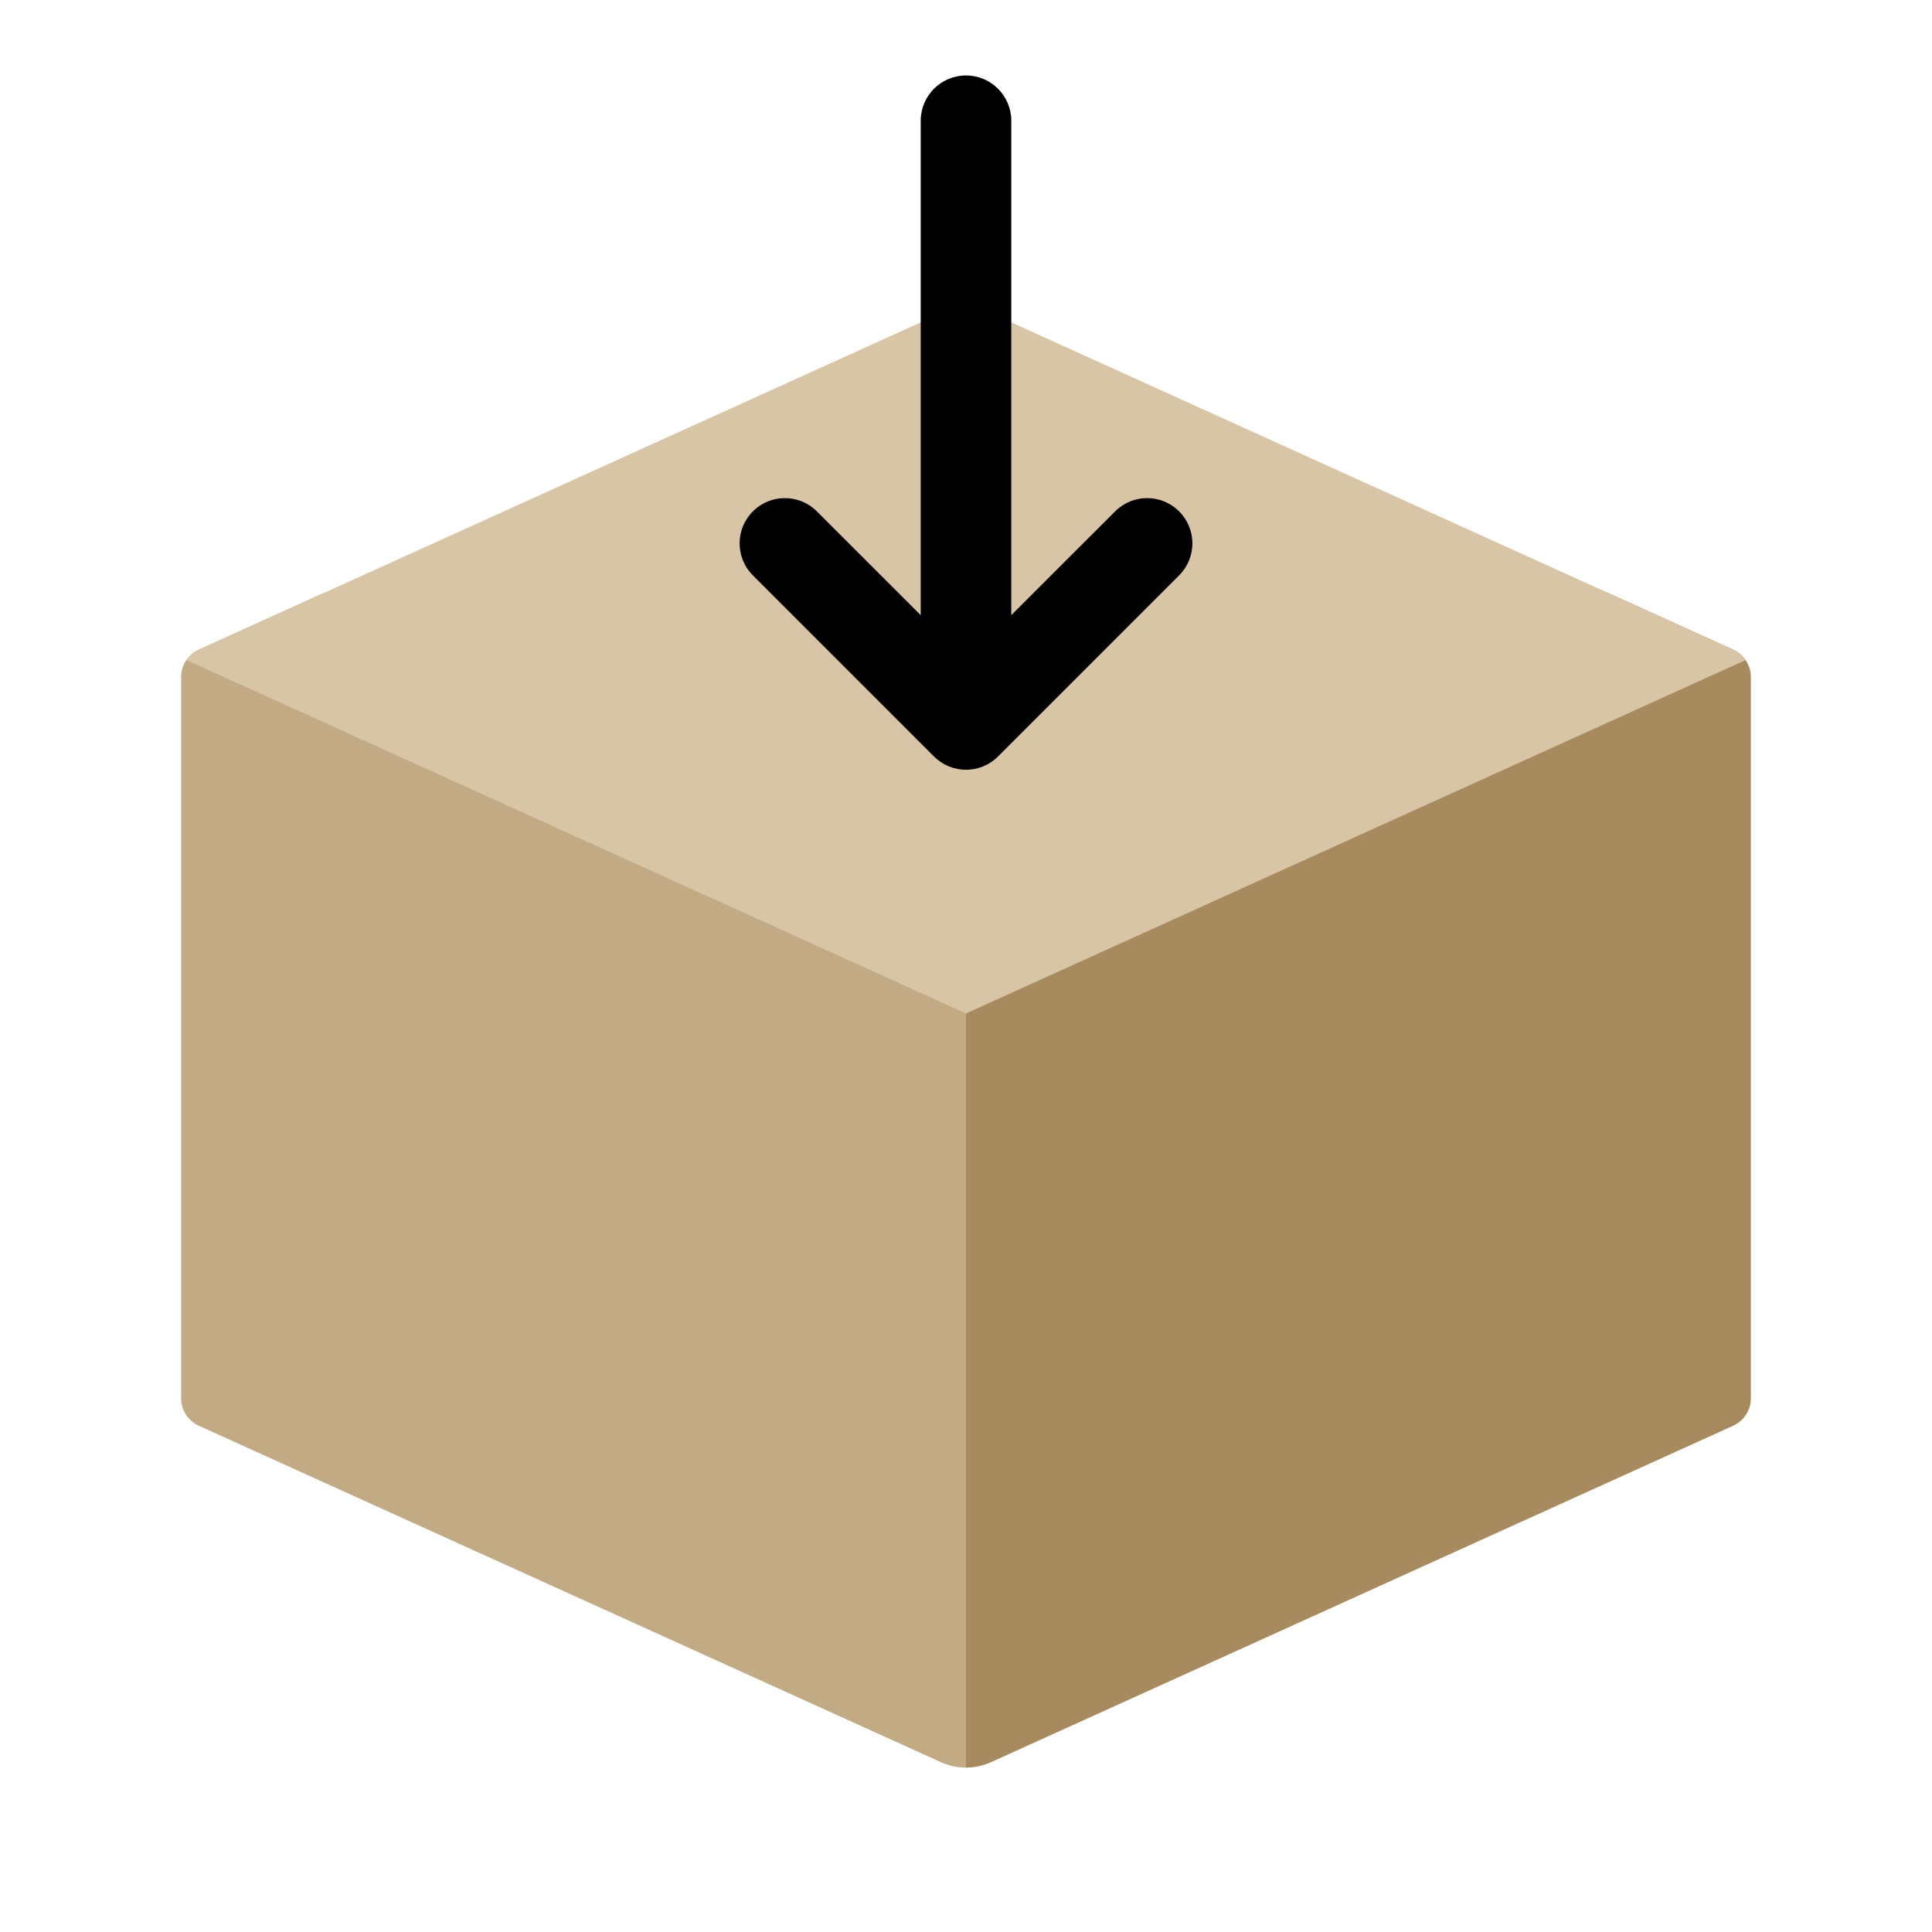
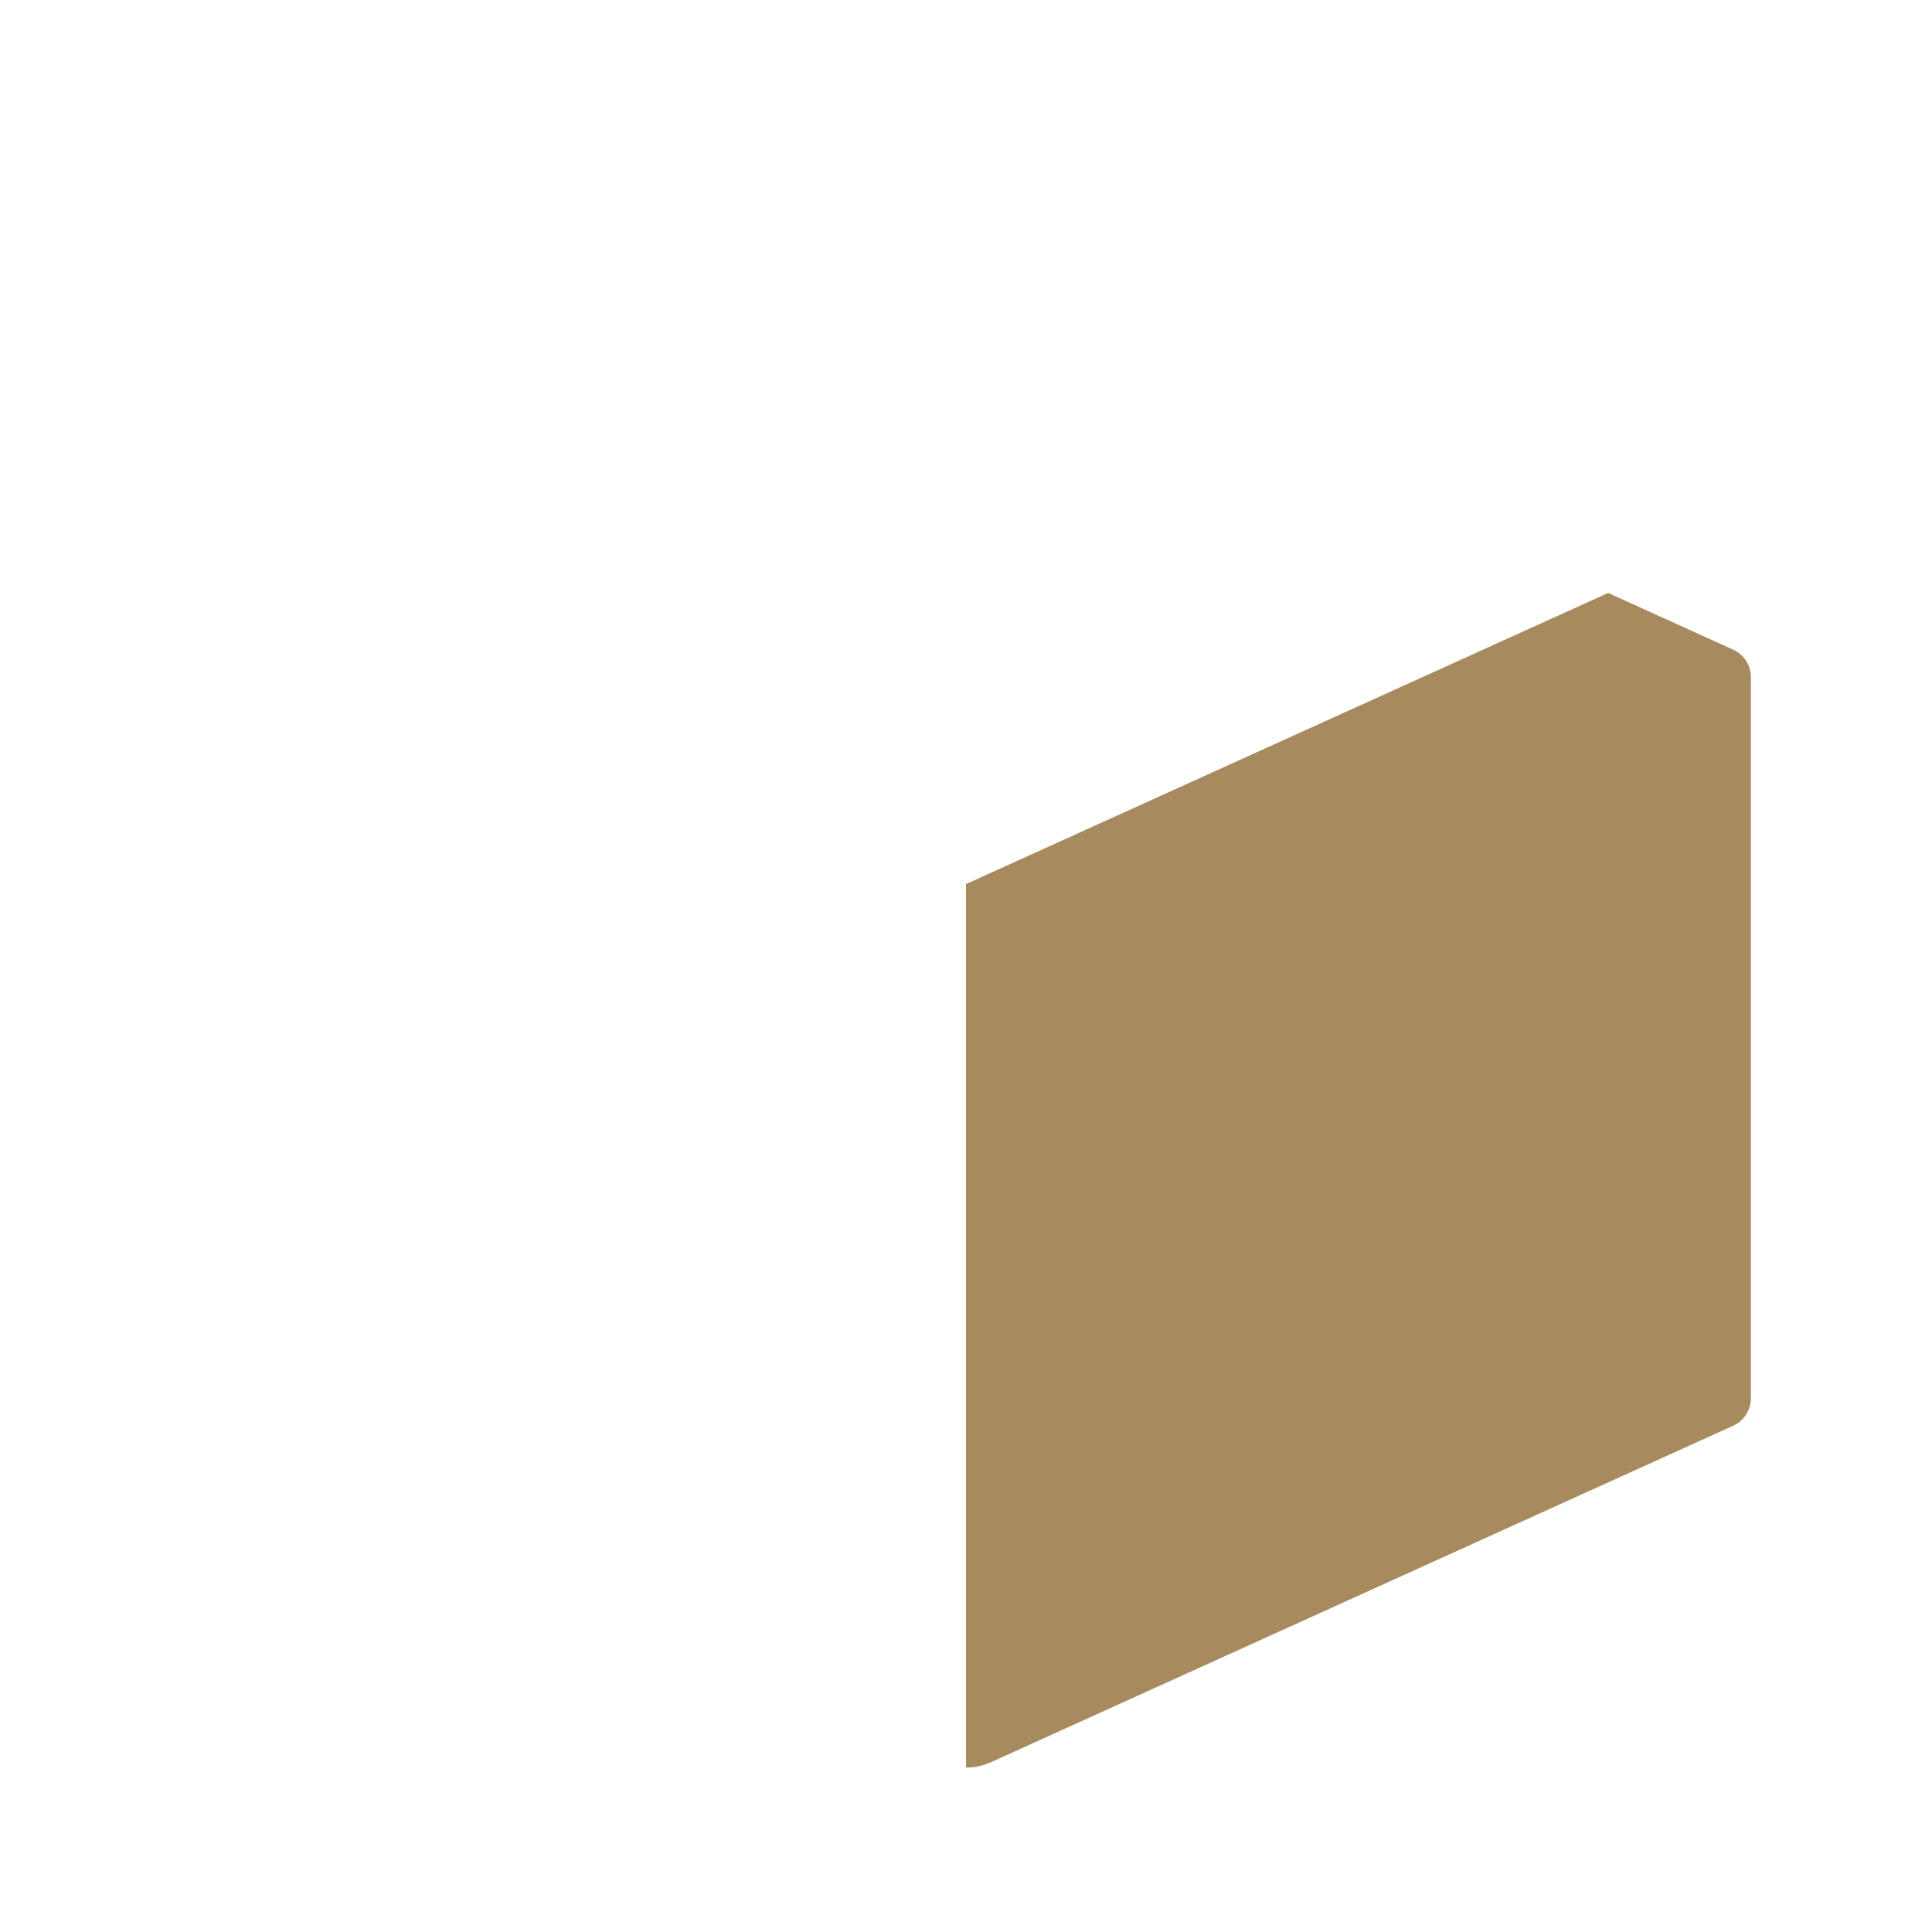
<svg xmlns="http://www.w3.org/2000/svg" width="32" height="32" viewBox="0 0 32 32" fill="none">
  <path d="M16.413 29.188L28.706 23.615C28.885 23.534 29 23.356 29 23.16V11.215C29 11.019 28.885 10.841 28.706 10.76L26.636 9.821L16 14.643V29.277C16.141 29.277 16.282 29.247 16.413 29.188Z" fill="#A78B5E" />
-   <path d="M3.294 23.615L15.587 29.188C15.718 29.247 15.859 29.277 16 29.277V14.643L5.364 9.821L3.294 10.76C3.115 10.841 3 11.019 3 11.215V23.16C3 23.356 3.115 23.534 3.294 23.615C3.294 23.615 3.293 23.615 3.294 23.615Z" fill="#C1AA84" />
-   <path d="M3.088 10.933L16 16.786L28.912 10.933C28.862 10.859 28.791 10.798 28.707 10.76C28.707 10.76 28.707 10.76 28.707 10.76L16.413 5.187C16.15 5.068 15.85 5.068 15.587 5.187L3.294 10.76C3.293 10.76 3.294 10.76 3.294 10.76C3.209 10.798 3.138 10.859 3.088 10.933Z" fill="#D8C5A6" />
-   <path fill-rule="evenodd" clip-rule="evenodd" d="M16 1.25C16.414 1.25 16.75 1.586 16.75 2V10.189L18.47 8.47C18.763 8.177 19.237 8.177 19.53 8.47C19.823 8.763 19.823 9.237 19.53 9.53L16.53 12.53C16.237 12.823 15.763 12.823 15.47 12.53L12.47 9.53C12.177 9.237 12.177 8.763 12.47 8.47C12.763 8.177 13.237 8.177 13.53 8.47L15.25 10.189V2C15.25 1.586 15.586 1.25 16 1.25Z" fill="black" />
</svg>